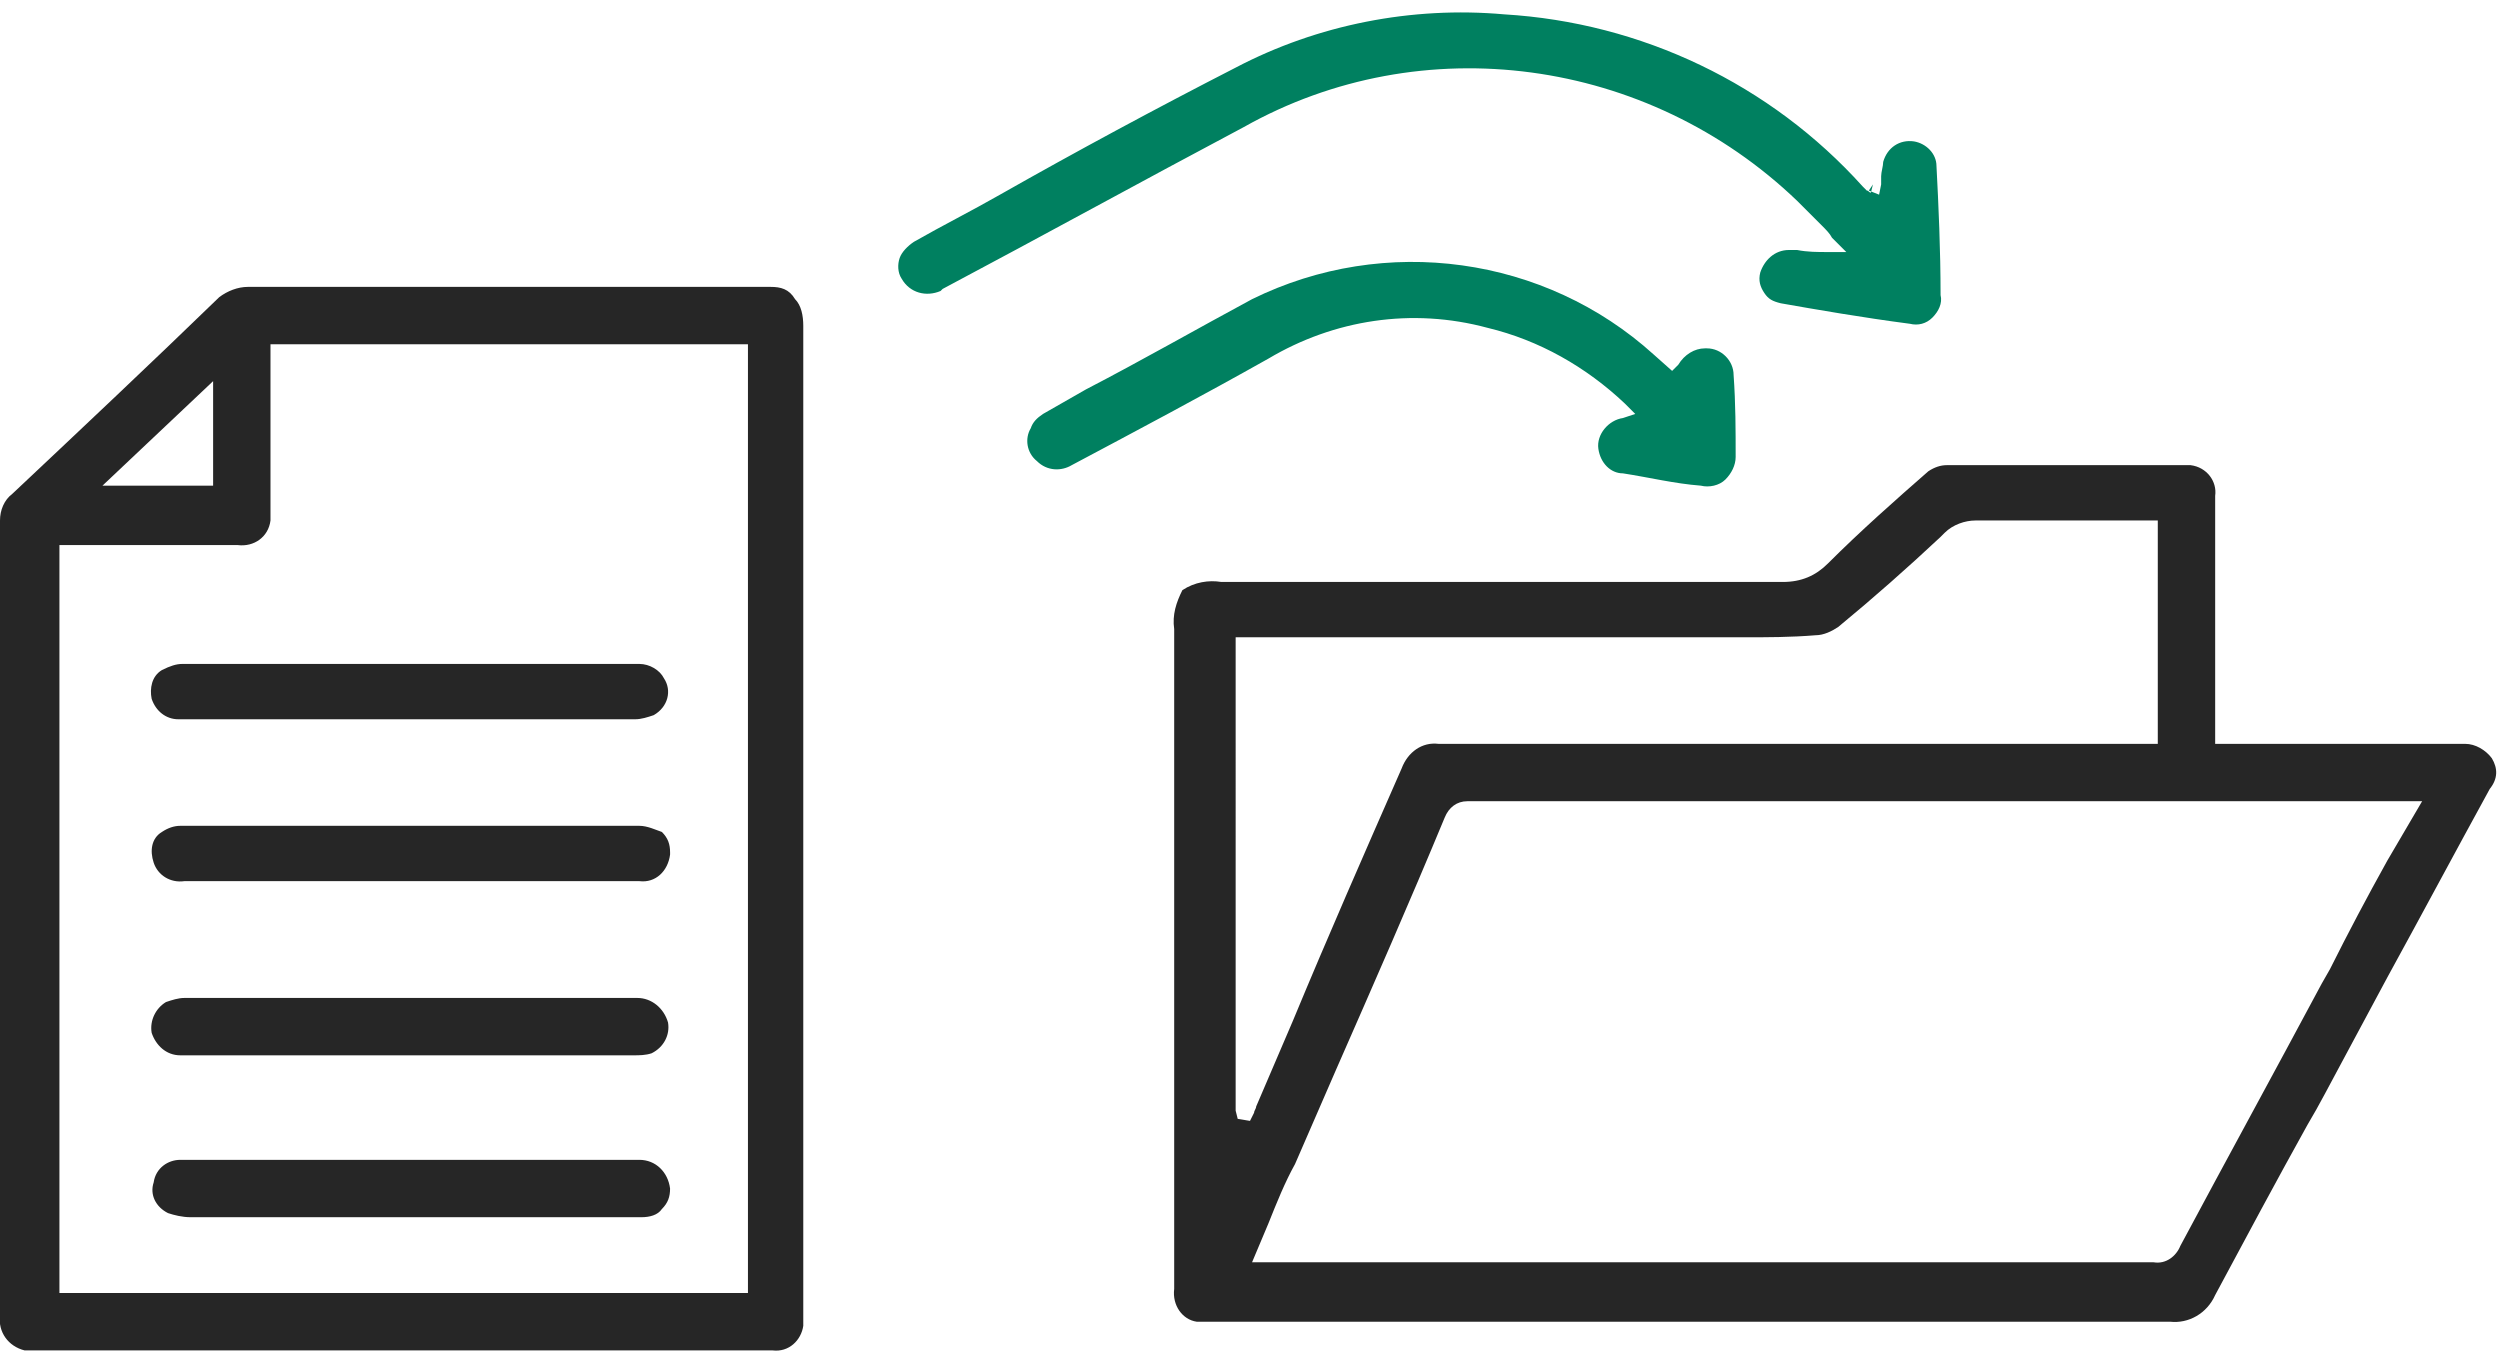
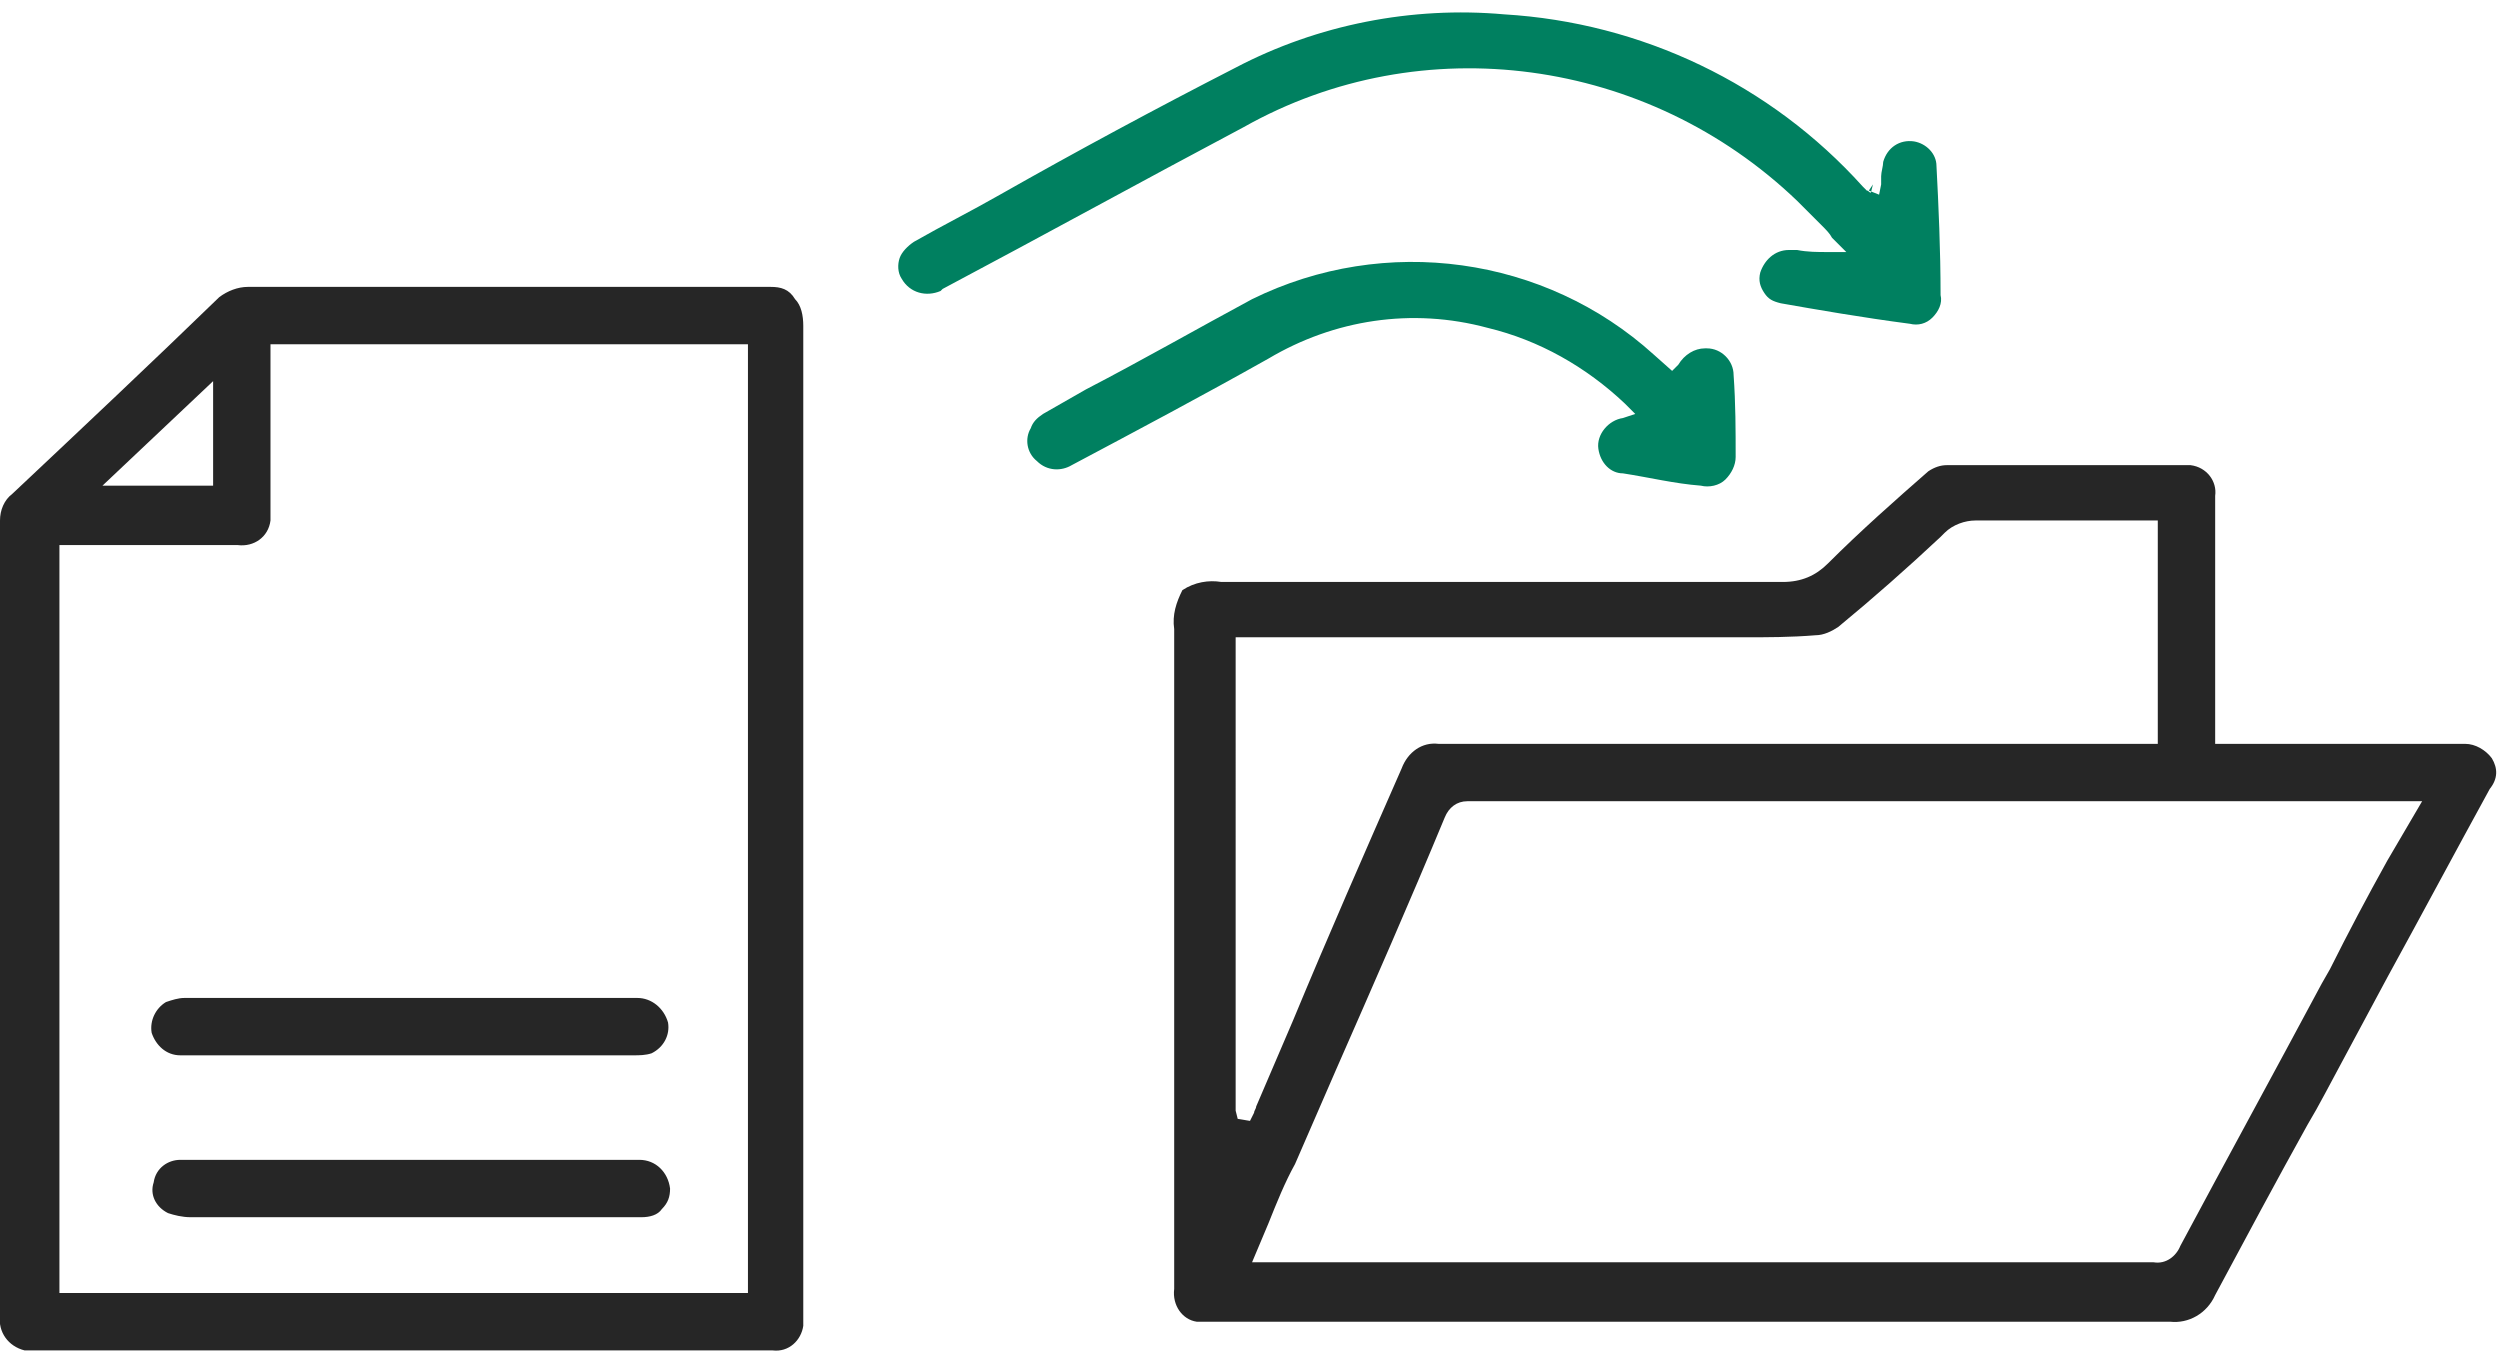
<svg xmlns="http://www.w3.org/2000/svg" version="1.1" id="Layer_1" x="0px" y="0px" viewBox="0 0 122 66" style="enable-background:new 0 0 122 66;" xml:space="preserve">
  <style type="text/css">
	.st0{fill:#262626;}
	.st1{fill:#008060;}
</style>
  <path class="st0" d="M121.6,37c-0.3-0.4-0.8-0.7-1.3-0.7c-1.4,0-2.7,0-4.1,0h-6h-2.1v-4.2c0-2.6,0-5.3,0-7.9  c0.1-0.7-0.4-1.4-1.2-1.5c-0.1,0-0.2,0-0.2,0c-3.7,0-7.7,0-11.7,0c-0.3,0-0.6,0.1-0.9,0.3c-1.6,1.4-3.3,2.9-4.9,4.5  c-0.6,0.6-1.3,0.9-2.2,0.9c-0.9,0-1.9,0-2.8,0h-0.7c-5.8,0-11.7,0-17.6,0h-6.3c-0.6-0.1-1.3,0-1.9,0.4c-0.3,0.6-0.5,1.2-0.4,1.9  c0,10.7,0,21.5,0,32.2c-0.1,0.8,0.4,1.5,1.1,1.6c0.2,0,0.3,0,0.5,0h27.9h5.1c1.6,0,3.2,0,4.8,0c3.1,0,6.1,0,9.2,0  c0.9,0.1,1.8-0.4,2.2-1.3c1.5-2.8,3-5.6,4.5-8.3c0.6-1,1.1-2,1.7-3.1l2.2-4.1c1.7-3.1,3.3-6.1,5-9.2C121.9,38,121.9,37.5,121.6,37z   M60.4,54.6l-0.1-0.4V31.1H68c5.4,0,10.9,0,16.3,0h0.8c1.1,0,2.3,0,3.5-0.1c0.4,0,0.8-0.2,1.1-0.4c1.7-1.4,3.4-2.9,5-4.4l0.2-0.2  c0.4-0.4,1-0.6,1.5-0.6h0c1.9,0,3.9,0,5.8,0h2.3h0.8v10.9H97c-8.9,0-17.8,0-26.8,0h0c-0.8-0.1-1.5,0.4-1.8,1.2  c-1.8,4.1-3.6,8.2-5.3,12.3L61.3,54c0,0.1-0.1,0.2-0.1,0.3L61,54.7L60.4,54.6z M116.5,42c-1,1.8-1.9,3.5-2.8,5.3l-0.4,0.7  c-2.3,4.3-4.6,8.5-6.9,12.8c-0.2,0.5-0.7,0.9-1.3,0.8h0c-4,0-8,0-12,0H62.1c-0.1,0-0.2,0-0.3,0l-0.7,0l0.8-1.9c0.4-1,0.8-2,1.3-2.9  l2-4.6c1.8-4.1,3.6-8.2,5.3-12.3c0.2-0.5,0.6-0.8,1.1-0.8c13.1,0,26.2,0,39.3,0l0,0h7.3L116.5,42z" />
  <path class="st0" d="M37.6,14c-8,0-16.2,0-24.1,0h-1.4c-0.5,0-1,0.2-1.4,0.5C7.4,17.7,4,20.9,0.6,24.1c-0.4,0.3-0.6,0.8-0.6,1.3  c0,9,0,18,0,27v11.8c-0.1,0.8,0.4,1.5,1.2,1.7c0.2,0,0.3,0,0.5,0h20.9c5,0,10.1,0,15.1,0c0.8,0.1,1.4-0.5,1.5-1.2c0-0.1,0-0.2,0-0.3  l0-24.7v-5.7c0-6,0-12,0-18.1c0-0.5-0.1-1-0.4-1.3C38.5,14.1,38.1,14,37.6,14z M10.4,18.6v5.1H5L10.4,18.6z M36.5,63.1H2.9V26.6  l8.7,0c0.8,0.1,1.5-0.4,1.6-1.2c0-0.2,0-0.3,0-0.5c0-1.6,0-3.3,0-4.9v-3.2h23.3V63.1z" />
  <path class="st1" d="M87.7,9.8c0.4,0.4,0.8,0.8,1.2,1.2c0.2,0.2,0.4,0.4,0.5,0.6l0.7,0.7l-0.9,0c-0.5,0-1,0-1.5-0.1l-0.2,0  c-0.1,0-0.1,0-0.2,0c-0.7,0-1.2,0.5-1.4,1.1c-0.1,0.4,0,0.7,0.2,1c0.2,0.3,0.4,0.4,0.8,0.5c1.7,0.3,4,0.7,6.3,1  c0.4,0.1,0.8,0,1.1-0.3c0.3-0.3,0.5-0.7,0.4-1.1c0-2.2-0.1-4.4-0.2-6.3c0-0.6-0.5-1.1-1.1-1.2c-0.7-0.1-1.3,0.3-1.5,1  c0,0.2-0.1,0.5-0.1,0.7c0,0.1,0,0.2,0,0.4l-0.1,0.5l-0.5-0.2L91.4,9l-0.1,0.4c-0.1,0-0.1-0.1-0.2-0.1c-0.1-0.1-0.1-0.1-0.2-0.2  c-4.5-5-10.8-8-17.5-8.4c-4.5-0.4-9.1,0.5-13.1,2.6c-3.9,2-7.8,4.1-11.5,6.2c-1.4,0.8-2.8,1.5-4.2,2.3c-0.3,0.2-0.6,0.5-0.7,0.8  c-0.1,0.3-0.1,0.7,0.1,1c0.4,0.7,1.2,0.9,1.9,0.6c0,0,0.1-0.1,0.1-0.1c4.9-2.6,9.8-5.3,14.7-7.9C69.4,1.3,80.4,2.8,87.7,9.8z" />
  <path class="st1" d="M72.6,16c2.5,0.6,4.8,1.9,6.7,3.7l0.5,0.5l-0.6,0.2c-0.7,0.1-1.3,0.8-1.2,1.5c0.1,0.7,0.6,1.2,1.2,1.2  c1.3,0.2,2.5,0.5,3.8,0.6c0.4,0.1,0.9,0,1.2-0.3c0.3-0.3,0.5-0.7,0.5-1.1c0-1.3,0-2.6-0.1-4c0-0.7-0.6-1.3-1.3-1.3c0,0,0,0-0.1,0  c-0.5,0-1,0.3-1.3,0.8l-0.3,0.3l-0.9-0.8c-5.3-4.8-13.1-5.9-19.6-2.7C58.5,16,55.7,17.6,53,19l-2.1,1.2c-0.3,0.2-0.5,0.4-0.6,0.7  c-0.3,0.5-0.2,1.2,0.3,1.6c0.5,0.5,1.2,0.5,1.7,0.2c3.2-1.7,6.4-3.4,9.6-5.2C65.1,15.6,68.9,15,72.6,16z" />
  <path class="st0" d="M31.2,56.6C31.2,56.6,31.2,56.6,31.2,56.6c-0.7,0-1.2,0-1.8,0c-0.4,0-0.9,0-1.3,0c-1.9,0-3.8,0-5.7,0h-2.7v0  l-8.6,0c-0.8,0-1.5,0-2.3,0c-0.6,0-1.2,0.4-1.3,1.1c-0.2,0.6,0.1,1.2,0.7,1.5c0.3,0.1,0.7,0.2,1.1,0.2c3.4,0,6.8,0,10.1,0h2.1  c0.5,0,1,0,1.5,0c0.5,0,1,0,1.5,0c0.7,0,1.5,0,2.2,0c1.5,0,3.1,0,4.6,0c0.4,0,0.8-0.1,1-0.4c0.3-0.3,0.4-0.6,0.4-1  C32.6,57.2,32,56.6,31.2,56.6z" />
-   <path class="st0" d="M7.9,32.7c-0.5,0.3-0.6,0.9-0.5,1.4c0.2,0.6,0.7,1,1.3,1c1.2,0,2.5,0,3.7,0c0.7,0,1.5,0,2.2,0H19c4,0,8,0,12,0  c0.3,0,0.6-0.1,0.9-0.2c0.7-0.4,0.9-1.2,0.5-1.8c-0.2-0.4-0.7-0.7-1.2-0.7c-2.6,0-5.2,0-7.8,0h-5.8h-2.7c-2,0-4,0-6,0  C8.6,32.4,8.3,32.5,7.9,32.7z" />
-   <path class="st0" d="M31.2,40.3c-6.7,0-14.6,0-22.4,0c-0.3,0-0.6,0.1-0.9,0.3c-0.5,0.3-0.6,0.9-0.4,1.5c0.2,0.6,0.8,1,1.5,0.9  c2.6,0,5.3,0,7.9,0h9c1.8,0,3.5,0,5.3,0c0.8,0.1,1.4-0.5,1.5-1.3c0,0,0-0.1,0-0.1c0-0.4-0.1-0.7-0.4-1C32,40.5,31.6,40.3,31.2,40.3z  " />
  <path class="st0" d="M31.1,48.7h-8.5c-4.5,0-9.1,0-13.6,0c-0.3,0-0.6,0.1-0.9,0.2c-0.5,0.3-0.8,0.9-0.7,1.5c0.2,0.6,0.7,1.1,1.4,1.1  c3,0,6.1,0,9.1,0h2h2.7c2.8,0,5.5,0,8.3,0c0.3,0,0.6,0,0.9-0.1c0.6-0.3,0.9-0.9,0.8-1.5C32.4,49.2,31.8,48.7,31.1,48.7z" />
  <path class="st0" d="M204.4,120.5c0.1-0.7-0.4-1.4-1.2-1.5c-0.1,0-0.2,0-0.2,0c-3.7,0-7.7,0-11.7,0c-0.3,0-0.6,0.1-0.9,0.3  c-1.6,1.4-3.3,2.9-4.9,4.5c-0.6,0.6-1.3,0.9-2.2,0.9c-0.9,0-1.9,0-2.8,0h-0.7c-5.9,0-11.7,0-17.6,0H156c-0.6-0.1-1.3,0-1.9,0.4  c-0.3,0.6-0.5,1.2-0.4,1.9c0,10.7,0,21.5,0,32.2c-0.1,0.8,0.4,1.5,1.1,1.6c0.2,0,0.3,0,0.5,0h27.9h5.1c1.6,0,3.2,0,4.8,0  c3.1,0,6.1,0,9.2,0c0.9,0.1,1.8-0.4,2.2-1.3c1.5-2.8,3-5.6,4.5-8.3c0.6-1,1.1-2,1.7-3.1l2.2-4.1c1.7-3.1,3.3-6.1,5-9.2  c0.3-0.4,0.3-1,0-1.4c-0.3-0.4-0.8-0.7-1.3-0.7c-1.4,0-2.7,0-4.1,0h-6h-2.1v-4.2C204.4,125.8,204.4,123.1,204.4,120.5z M156.6,150.8  l-0.1-0.4v-23.1h7.7c5.4,0,10.9,0,16.3,0h0.8c1.1,0,2.3,0,3.5-0.1c0.4,0,0.8-0.2,1.1-0.4c1.7-1.4,3.4-2.9,5-4.4l0.2-0.2  c0.4-0.4,1-0.6,1.5-0.6h0c1.9,0,3.9,0,5.8,0h2.3h0.8v10.9h-8.3c-8.9,0-17.8,0-26.8,0h0c-0.8-0.1-1.5,0.4-1.8,1.2  c-1.8,4.1-3.6,8.2-5.3,12.3l-1.8,4.2c0,0.1-0.1,0.2-0.1,0.3l-0.2,0.4L156.6,150.8z M207.1,135.4h7.3l-1.6,2.9  c-1,1.8-1.9,3.5-2.8,5.3l-0.4,0.7c-2.3,4.3-4.6,8.5-6.9,12.8c-0.2,0.5-0.7,0.9-1.3,0.8h0c-4,0-8,0-12,0h-31.1c-0.1,0-0.2,0-0.3,0  l-0.7,0l0.8-1.9c0.4-1,0.8-2,1.3-2.9l2-4.6c1.8-4.1,3.6-8.2,5.3-12.3c0.2-0.5,0.6-0.8,1.1-0.8C180.9,135.4,194,135.4,207.1,135.4  L207.1,135.4z M135.1,110.7c-0.4-0.3-0.8-0.5-1.3-0.4c-8,0-16.2,0-24.1,0h-1.4l0,0c-0.5,0-1,0.2-1.4,0.5c-3.4,3.2-6.7,6.4-10.1,9.5  c-0.4,0.3-0.6,0.8-0.6,1.3c0,9,0,18,0,27v11.8c-0.1,0.8,0.4,1.5,1.2,1.7c0.2,0,0.3,0,0.5,0h20.9c5,0,10.1,0,15.1,0  c0.8,0.1,1.4-0.5,1.5-1.2c0-0.1,0-0.2,0-0.3l0-24.7v-5.7c0-6,0-12,0-18.1C135.6,111.6,135.5,111.1,135.1,110.7z M106.7,114.9v5.1  h-5.4L106.7,114.9z M132.8,159.3H99.1v-36.5l8.7,0c0.8,0.1,1.5-0.4,1.6-1.2c0-0.2,0-0.3,0-0.5c0-1.6,0-3.3,0-4.9v-3.2h23.3V159.3z   M183.2,111.1c1.7,0.3,4,0.7,6.3,1c0.4,0.1,0.8,0,1.1-0.3c0.3-0.3,0.5-0.7,0.4-1.1c0-2.2-0.1-4.4-0.2-6.3c0-0.6-0.5-1.1-1.1-1.2  c-0.7-0.1-1.3,0.3-1.5,1c0,0.2-0.1,0.5-0.1,0.7c0,0.1,0,0.2,0,0.4l-0.1,0.5l-0.5-0.2l0.1-0.4l-0.1,0.4c-0.1,0-0.1-0.1-0.2-0.1  c-0.1-0.1-0.1-0.1-0.2-0.2c-4.5-5-10.8-8-17.5-8.4c-4.5-0.4-9.1,0.5-13.1,2.6c-3.9,2-7.8,4.1-11.5,6.2c-1.4,0.8-2.8,1.5-4.2,2.3  c-0.3,0.2-0.6,0.5-0.7,0.8c-0.1,0.3-0.1,0.7,0.1,1c0.4,0.7,1.2,0.9,1.9,0.6c0,0,0.1-0.1,0.1-0.1c4.9-2.6,9.8-5.3,14.7-7.9  c8.9-4.9,19.9-3.5,27.2,3.5c0.4,0.4,0.8,0.8,1.2,1.2c0.2,0.2,0.4,0.4,0.5,0.6l0.7,0.7l-0.9,0c-0.5,0-1,0-1.5-0.1l-0.2,0  c-0.1,0-0.1,0-0.2,0c-0.7,0-1.2,0.5-1.4,1.1c-0.1,0.4,0,0.7,0.2,1C182.6,110.8,182.9,111,183.2,111.1z M175.4,119.3  c1.3,0.2,2.5,0.5,3.8,0.6c0.4,0.1,0.9,0,1.2-0.3c0.3-0.3,0.5-0.7,0.5-1.1c0-1.3,0-2.6-0.1-4c0-0.7-0.6-1.3-1.3-1.3c0,0,0,0-0.1,0  c-0.5,0-1,0.3-1.3,0.8l-0.3,0.3l-0.9-0.8c-5.3-4.8-13.1-5.9-19.6-2.7c-2.8,1.4-5.5,2.9-8.2,4.4l-2.1,1.2c-0.3,0.2-0.5,0.4-0.6,0.7  c-0.3,0.5-0.2,1.2,0.3,1.6c0.5,0.5,1.2,0.5,1.7,0.2c3.2-1.7,6.4-3.4,9.6-5.2c3.3-1.8,7.1-2.4,10.7-1.4c2.5,0.6,4.8,1.9,6.7,3.7  l0.5,0.5l-0.6,0.2c-0.7,0.1-1.3,0.8-1.2,1.5C174.2,118.8,174.8,119.3,175.4,119.3z M107.3,152.8c-0.8,0-1.5,0-2.3,0  c-0.6,0-1.2,0.4-1.3,1.1c-0.2,0.6,0.1,1.2,0.7,1.5c0.3,0.1,0.7,0.2,1.1,0.2c3.4,0,6.8,0,10.1,0h2.1c0.5,0,1,0,1.5,0c0.5,0,1,0,1.5,0  c0.7,0,1.5,0,2.2,0c1.5,0,3.1,0,4.6,0c0.4,0,0.8-0.1,1-0.4c0.3-0.3,0.4-0.6,0.4-1c0-0.7-0.6-1.3-1.4-1.3c0,0-0.1,0-0.1,0  c-0.6,0-1.1,0-1.7,0c-0.4,0-0.9,0-1.3,0c-1.9,0-3.8,0-5.7,0h-2.7v0L107.3,152.8z M127.5,128.6c-2.6,0-5.2,0-7.8,0h-5.8h-2.7  c-2,0-4,0-6,0c-0.4,0-0.7,0.1-1,0.3c-0.5,0.3-0.6,0.9-0.5,1.4c0.2,0.6,0.7,1,1.3,1c1.2,0,2.5,0,3.7,0c0.7,0,1.5,0,2.2,0h4.2  c4,0,8,0,12,0c0.3,0,0.6-0.1,0.9-0.2c0.7-0.4,0.9-1.2,0.5-1.8C128.5,128.9,128,128.6,127.5,128.6z M127.5,136.6  c-6.7,0-14.6,0-22.4,0c-0.3,0-0.6,0.1-0.9,0.3c-0.5,0.3-0.6,0.9-0.4,1.5c0.2,0.6,0.8,1,1.5,0.9c2.6,0,5.3,0,7.9,0h9  c1.8,0,3.5,0,5.3,0c0.8,0.1,1.4-0.5,1.5-1.3c0,0,0-0.1,0-0.1c0-0.4-0.1-0.7-0.4-1C128.2,136.7,127.8,136.6,127.5,136.6z   M103.7,146.7c0.2,0.6,0.7,1.1,1.4,1.1c3,0,6.1,0,9.1,0h2h2.7c2.8,0,5.5,0,8.3,0c0.3,0,0.6,0,0.9-0.1c0.6-0.3,0.9-0.9,0.8-1.5  c-0.2-0.7-0.8-1.2-1.5-1.1h-8.5c-4.5,0-9.1,0-13.6,0c-0.3,0-0.6,0.1-0.9,0.2C103.8,145.5,103.6,146.1,103.7,146.7z" />
</svg>